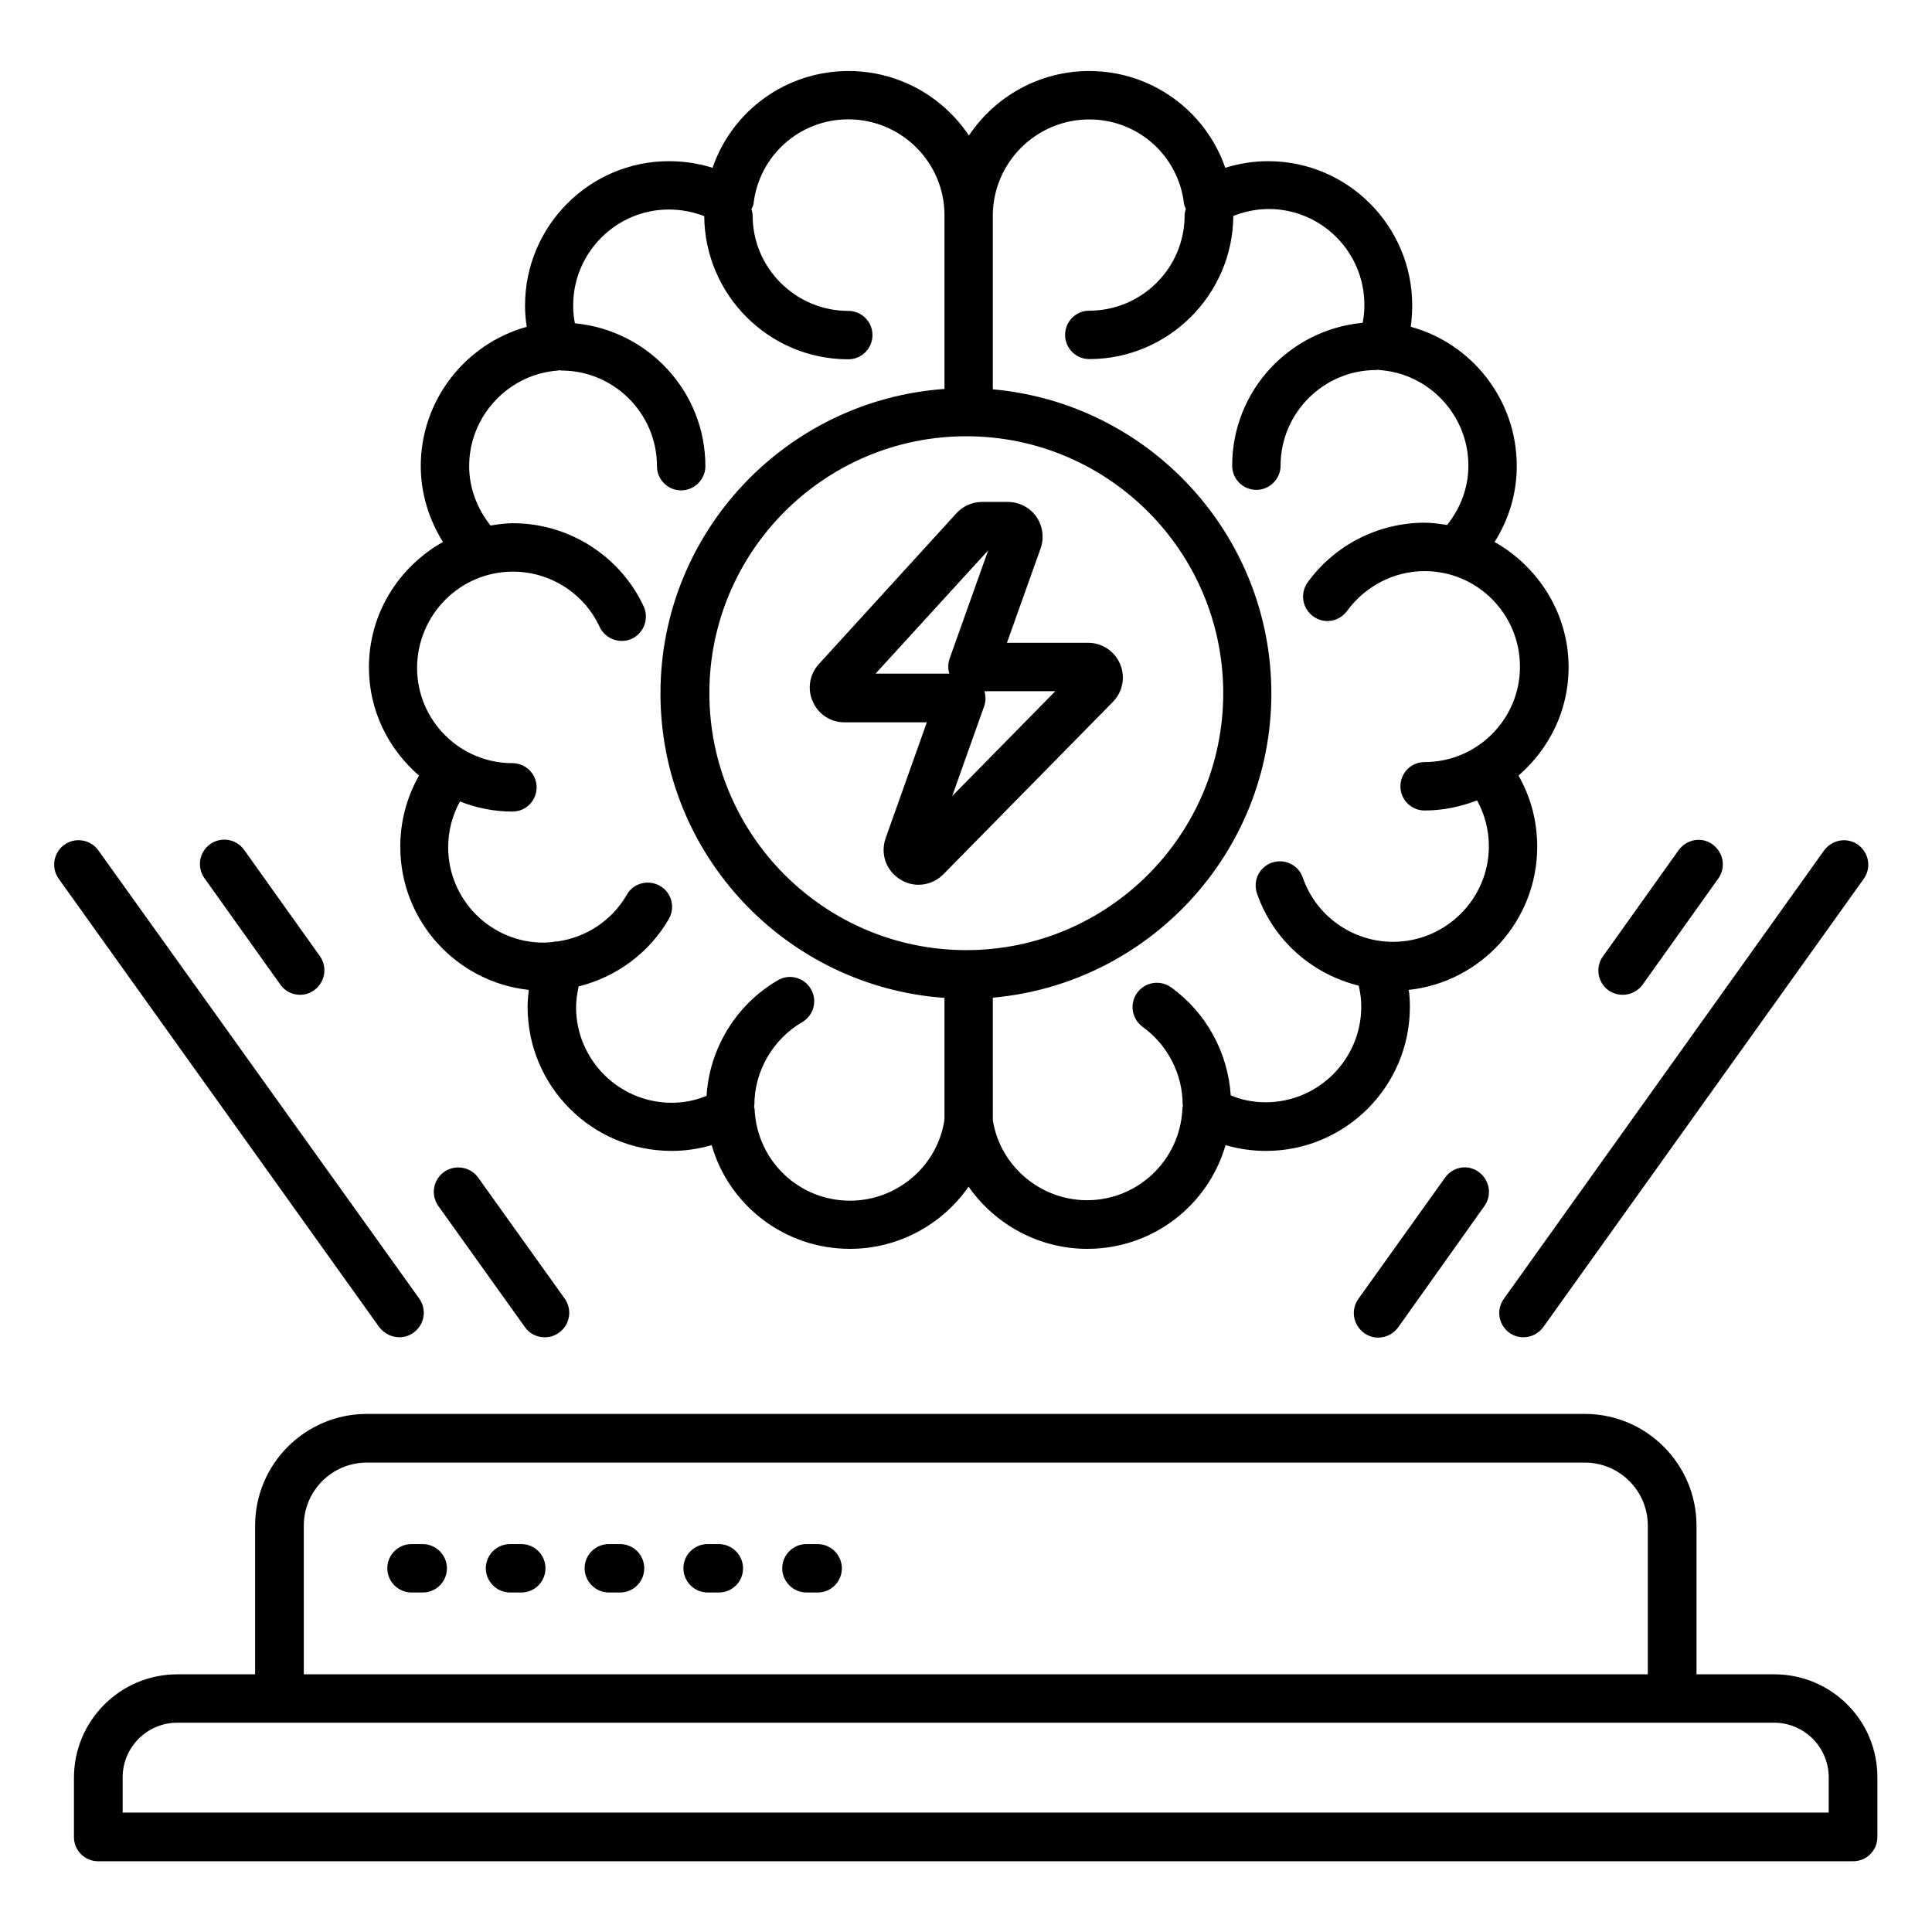
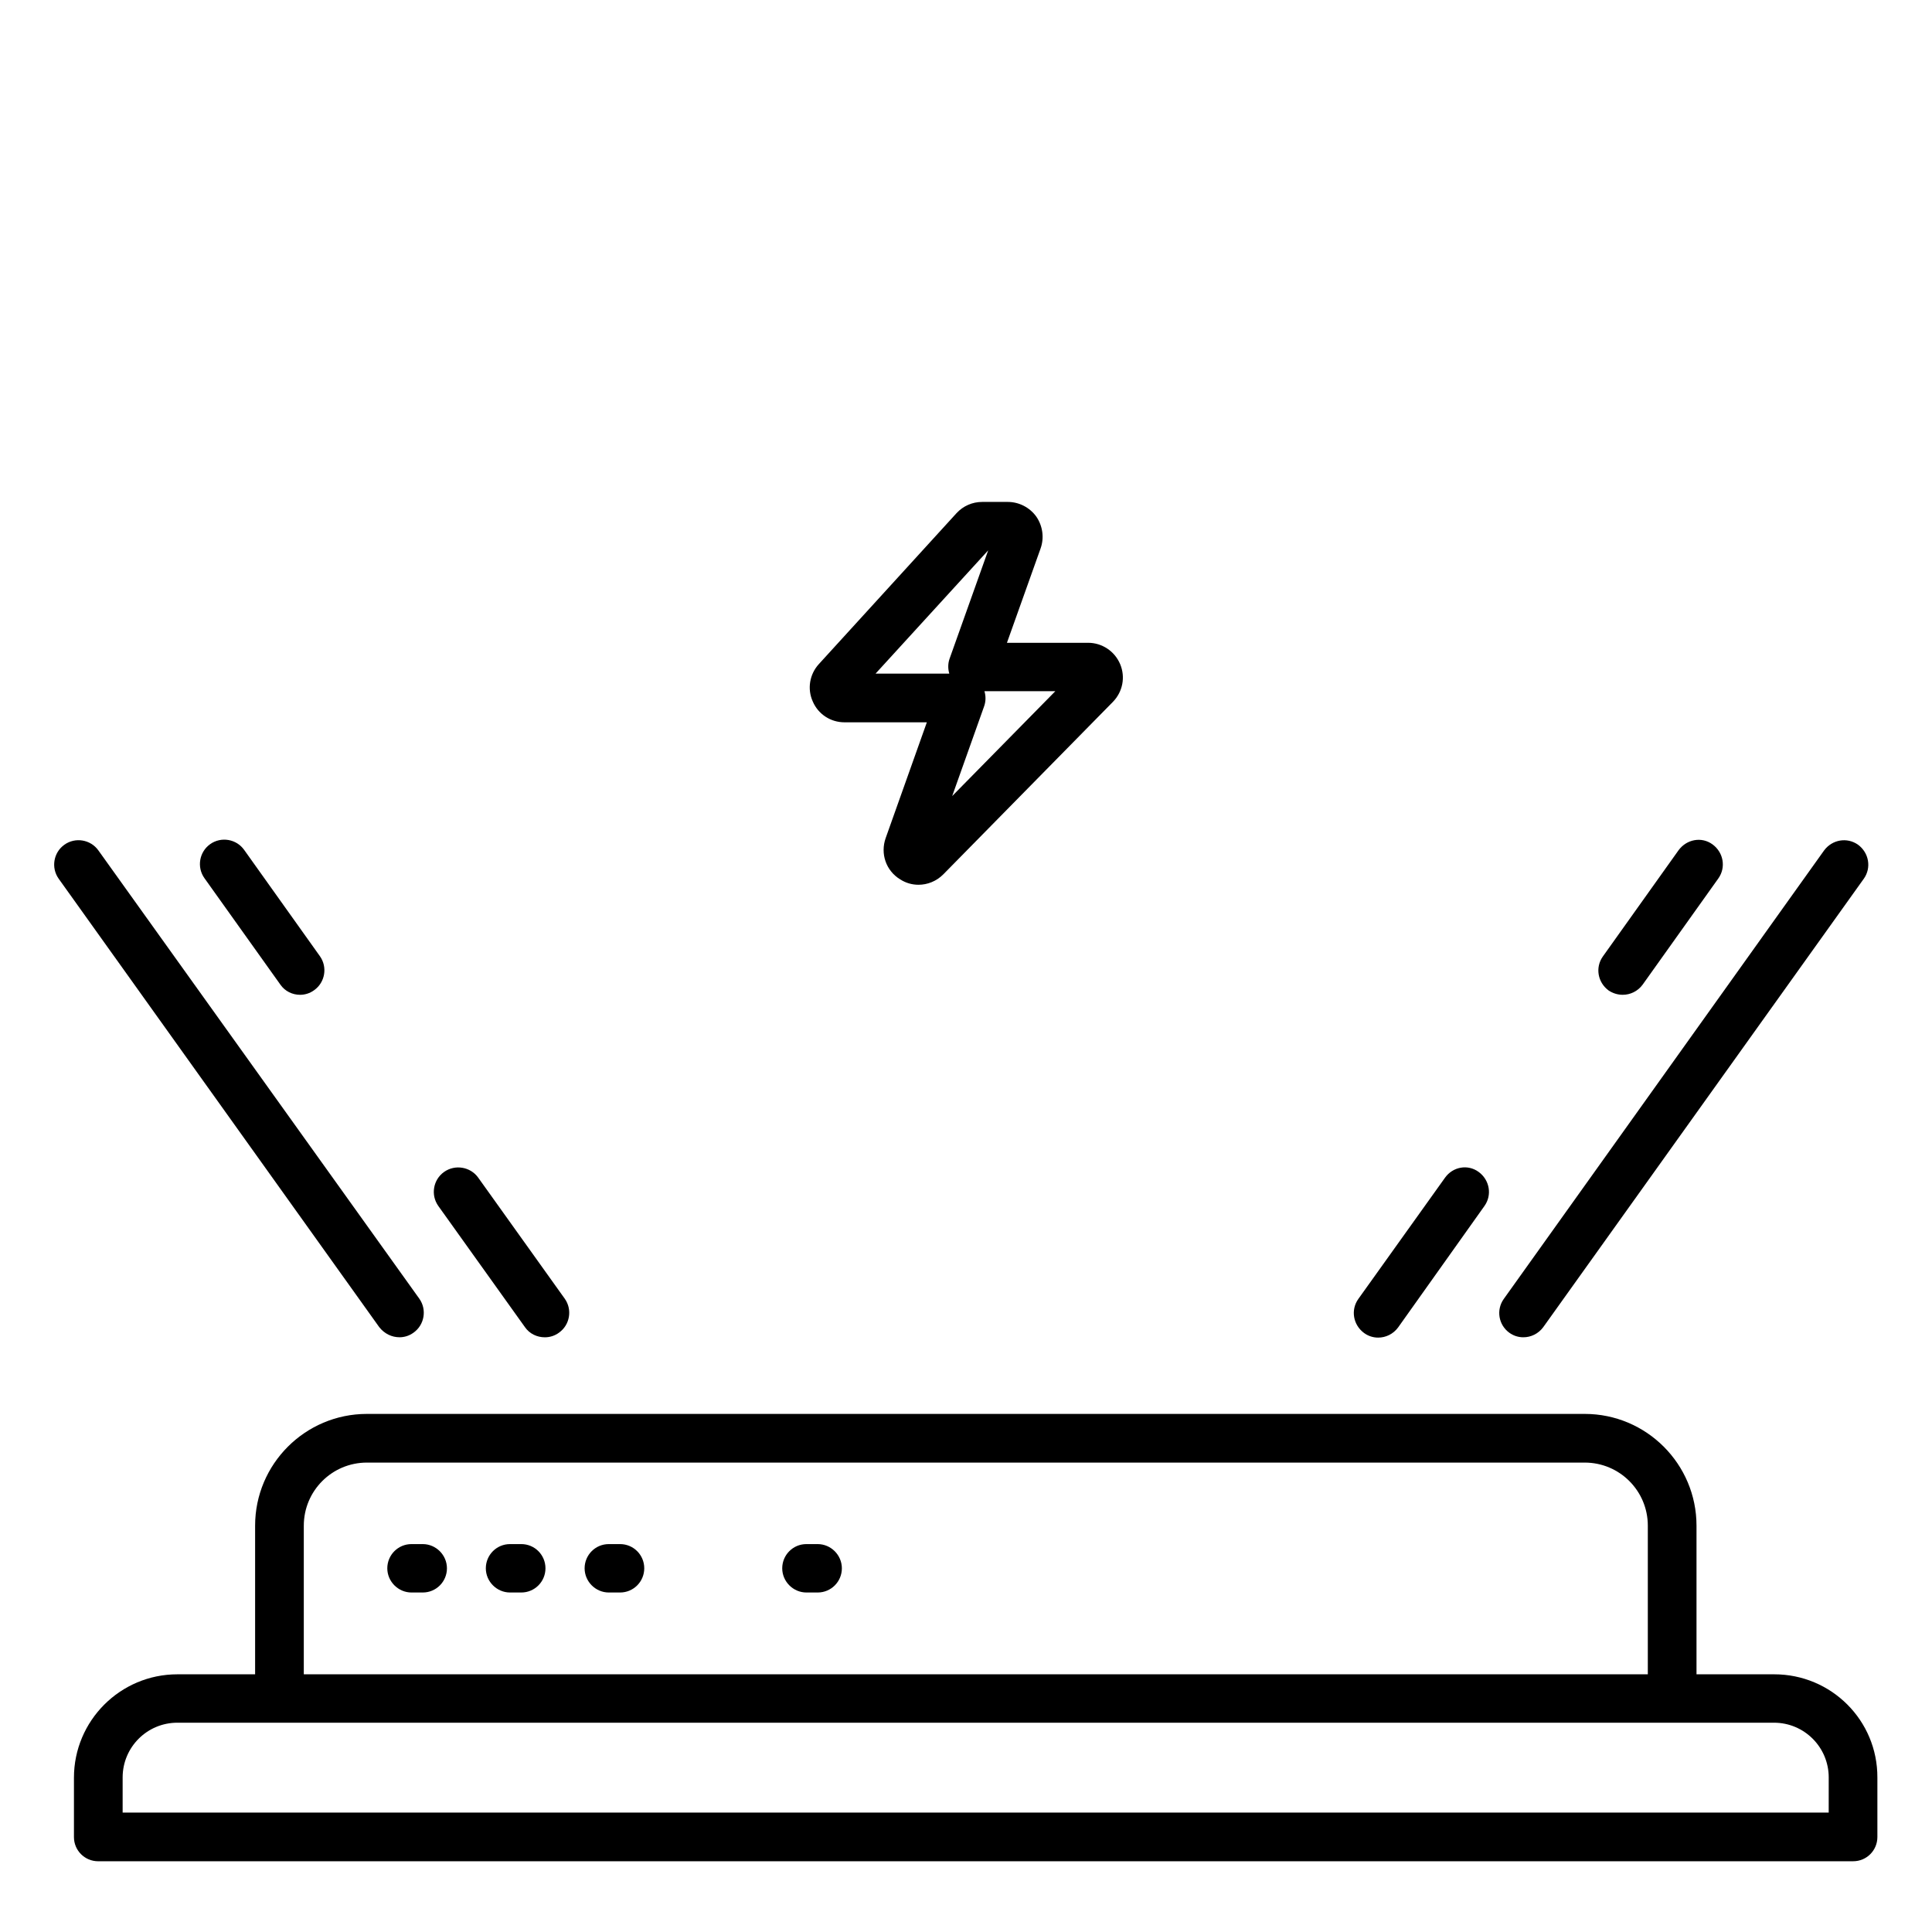
<svg xmlns="http://www.w3.org/2000/svg" fill="#000000" width="800px" height="800px" version="1.1" viewBox="144 144 512 512">
  <g>
-     <path d="m255.04 349.54c-3.281 5.801-4.961 12.215-4.961 18.855 0 19.695 14.961 35.879 34.047 37.938-0.152 1.527-0.305 2.977-0.305 4.504 0 21.07 17.098 38.168 38.168 38.168 3.586 0 7.176-0.535 10.609-1.527 4.582 15.953 19.312 27.48 36.641 27.48 12.902 0 24.504-6.488 31.449-16.488 6.945 10 18.625 16.488 31.449 16.488 17.328 0 32.062-11.527 36.641-27.48 3.434 0.992 7.023 1.527 10.688 1.527 21.07 0 38.168-17.098 38.168-38.168 0-1.527-0.078-3.055-0.305-4.504 19.16-2.062 34.047-18.32 34.047-37.938 0-6.719-1.68-13.129-4.961-18.855 8.09-7.023 13.281-17.176 13.281-28.703 0-14.273-8.016-26.641-19.617-33.207 3.816-6.031 5.879-12.902 5.879-20.152 0-17.48-11.832-32.441-28.09-36.871 0.23-1.832 0.383-3.664 0.383-5.648 0-21.07-17.098-38.242-38.168-38.242-3.894 0-7.711 0.609-11.375 1.754-5.191-15.039-19.465-25.648-36.031-25.648-13.281 0-25.039 6.793-31.906 17.098-6.871-10.305-18.625-17.098-31.906-17.098-16.566 0-30.84 10.535-36.031 25.648-3.664-1.145-7.559-1.754-11.527-1.754-21.07 0-38.168 17.176-38.168 38.242 0 1.91 0.152 3.816 0.457 5.648-16.258 4.504-28.09 19.465-28.09 36.871 0 7.25 2.137 14.121 5.879 20.152-11.68 6.566-19.617 18.93-19.617 33.207-0.008 11.527 5.184 21.68 13.273 28.703zm145.04-89.926c37.559 0 68.09 30.535 68.09 68.09 0 37.559-30.535 68.09-68.09 68.09-37.559 0-68.09-30.535-68.09-68.09 0-37.555 30.535-68.09 68.09-68.09zm32.594-83.965c12.902 0 23.664 9.617 25.113 22.441 0.078 0.457 0.305 0.84 0.457 1.297-0.152 0.535-0.305 1.07-0.305 1.68 0 13.969-11.375 25.266-25.266 25.266-3.586 0-6.414 2.902-6.414 6.414 0 3.586 2.902 6.414 6.414 6.414 20.914 0 38.016-17.023 38.168-37.938 2.977-1.145 6.106-1.832 9.391-1.832 13.969 0 25.344 11.375 25.344 25.418 0 1.68-0.152 3.281-0.457 4.734-19.391 1.832-34.578 18.016-34.578 37.863 0 3.586 2.902 6.414 6.414 6.414s6.414-2.902 6.414-6.414c0-13.969 11.375-25.344 25.344-25.344 0.23 0 0.383-0.078 0.535-0.078 0.078 0 0.23 0.078 0.305 0.078 13.207 0.918 23.586 11.984 23.586 25.344 0 5.801-2.062 11.223-5.648 15.727-1.91-0.305-3.894-0.609-5.953-0.609-12.215 0-23.816 5.879-30.992 15.801-2.062 2.902-1.449 6.871 1.449 9.008 2.902 2.137 6.871 1.449 9.008-1.449 4.809-6.566 12.441-10.535 20.535-10.535 13.969 0 25.266 11.375 25.266 25.344s-11.375 25.266-25.266 25.266c-3.586 0-6.414 2.902-6.414 6.414 0 3.586 2.902 6.414 6.414 6.414 4.887 0 9.543-0.992 13.895-2.672 2.062 3.742 3.129 7.863 3.129 12.137 0 13.969-11.375 25.266-25.266 25.344h-0.078c-10.84 0-20.457-6.871-23.969-17.023-1.145-3.359-4.809-5.113-8.168-3.969s-5.113 4.809-3.969 8.168c4.273 12.367 14.578 21.375 26.945 24.426 0.457 1.832 0.688 3.664 0.688 5.574 0 13.969-11.375 25.344-25.344 25.344-3.207 0-6.336-0.609-9.238-1.832-0.762-11.375-6.488-21.906-15.801-28.625-2.902-2.062-6.871-1.449-9.008 1.449-2.062 2.902-1.449 6.871 1.449 9.008 6.641 4.809 10.609 12.52 10.609 20.609 0 0.078 0.078 0.23 0.078 0.305-0.078 0.305-0.152 0.609-0.152 0.992-0.688 13.434-11.754 24.047-25.266 24.047-12.367 0-23.055-9.082-24.961-21.223l-0.008-32.453c41.297-3.664 73.816-38.395 73.816-80.609s-32.52-76.945-73.816-80.609v-46.105c0.078-14.047 11.527-25.418 25.57-25.418zm-152.74 119.84c9.848 0 18.855 5.727 22.977 14.656 1.527 3.207 5.344 4.582 8.551 3.129 3.207-1.527 4.582-5.344 3.129-8.551-6.258-13.434-19.848-22.062-34.656-22.062-2.062 0-3.969 0.305-5.953 0.609-3.586-4.582-5.648-10-5.648-15.727 0-13.281 10.383-24.426 23.586-25.344 0.078 0 0.23-0.078 0.305-0.078 0.23 0 0.383 0.078 0.535 0.078 13.969 0 25.344 11.375 25.344 25.344 0 3.586 2.902 6.414 6.414 6.414 3.512 0 6.414-2.902 6.414-6.414 0-19.848-15.266-36.031-34.578-37.863-0.305-1.527-0.457-3.055-0.457-4.734 0-13.969 11.375-25.418 25.344-25.418 3.281 0 6.414 0.609 9.391 1.754 0.152 20.914 17.176 37.938 38.168 37.938 3.586 0 6.414-2.902 6.414-6.414 0-3.586-2.902-6.414-6.414-6.414-13.969 0-25.344-11.375-25.344-25.266 0-0.609-0.152-1.07-0.305-1.68 0.152-0.457 0.457-0.84 0.535-1.375 1.449-12.824 12.215-22.441 25.113-22.441 14.047 0 25.496 11.375 25.496 25.418v46.031c-41.984 2.977-75.266 37.938-75.266 80.688 0 42.746 33.281 77.707 75.266 80.688v32.215c-1.754 12.289-12.52 21.527-25.039 21.527-13.512 0-24.578-10.535-25.266-24.047 0-0.305-0.078-0.535-0.152-0.84 0-0.152 0.078-0.305 0.078-0.457 0-9.008 4.887-17.406 12.672-21.984 3.055-1.754 4.121-5.727 2.289-8.777-1.754-3.055-5.727-4.121-8.777-2.289-10.992 6.414-18.09 18.016-18.855 30.609-2.977 1.223-6.031 1.832-9.238 1.832-13.969 0-25.344-11.375-25.344-25.344 0-1.832 0.305-3.664 0.688-5.496 9.922-2.441 18.703-8.855 23.895-17.863 1.754-3.055 0.762-7.023-2.367-8.777-3.055-1.754-7.023-0.762-8.777 2.367-3.894 6.793-10.762 11.297-18.398 12.367-0.305 0-0.609 0-0.918 0.078-0.078 0-0.23 0-0.383 0.078-0.762 0.078-1.527 0.152-2.289 0.152h-0.078c-13.969 0-25.266-11.375-25.266-25.266 0-4.273 1.07-8.398 3.129-12.137 4.273 1.68 8.93 2.672 13.895 2.672 3.586 0 6.414-2.902 6.414-6.414 0-3.586-2.902-6.414-6.414-6.414-13.969 0-25.266-11.375-25.266-25.266 0.066-14.117 11.438-25.492 25.41-25.492z" />
    <path d="m614.2 587.71h-20.609v-39.391c0-16.336-13.281-29.617-29.617-29.617h-322.75c-16.336 0-29.617 13.281-29.617 29.617v39.391h-20.609c-15.113 0-27.402 12.289-27.402 27.402v15.727c0 3.586 2.902 6.414 6.414 6.414l465.1-0.004c3.586 0 6.414-2.902 6.414-6.414v-15.727c0.074-15.188-12.215-27.398-27.328-27.398zm-389.69-39.391c0-9.238 7.481-16.719 16.719-16.719h322.74c9.238 0 16.719 7.481 16.719 16.719v39.391h-356.18zm404.2 76.031h-452.21v-9.312c0-8.016 6.488-14.504 14.504-14.504h423.12c8.016 0 14.504 6.488 14.504 14.504l-0.004 9.312z" />
    <path d="m256.03 553.2h-2.977c-3.586 0-6.414 2.902-6.414 6.414 0 3.512 2.902 6.414 6.414 6.414h2.977c3.586 0 6.414-2.902 6.414-6.414-0.004-3.516-2.902-6.414-6.414-6.414z" />
    <path d="m282.14 553.2h-2.977c-3.586 0-6.414 2.902-6.414 6.414 0 3.512 2.902 6.414 6.414 6.414h2.977c3.586 0 6.414-2.902 6.414-6.414 0-3.516-2.824-6.414-6.414-6.414z" />
    <path d="m308.32 553.2h-2.977c-3.586 0-6.414 2.902-6.414 6.414 0 3.512 2.902 6.414 6.414 6.414h2.977c3.586 0 6.414-2.902 6.414-6.414 0-3.516-2.828-6.414-6.414-6.414z" />
-     <path d="m334.5 553.2h-2.977c-3.586 0-6.414 2.902-6.414 6.414 0 3.512 2.902 6.414 6.414 6.414h2.977c3.586 0 6.414-2.902 6.414-6.414-0.004-3.516-2.902-6.414-6.414-6.414z" />
    <path d="m360.69 553.2h-2.977c-3.586 0-6.414 2.902-6.414 6.414 0 3.512 2.902 6.414 6.414 6.414h2.977c3.586 0 6.414-2.902 6.414-6.414-0.004-3.516-2.902-6.414-6.414-6.414z" />
    <path d="m543.96 497.17c1.145 0.84 2.441 1.223 3.742 1.223 1.984 0 3.969-0.918 5.266-2.672l84.961-118.85c2.062-2.902 1.375-6.871-1.527-9.008-2.902-2.062-6.871-1.375-9.008 1.527l-84.883 118.85c-2.062 2.898-1.375 6.871 1.449 8.93z" />
    <path d="m526.94 456.11-22.977 32.137c-2.062 2.902-1.375 6.871 1.527 9.008 1.145 0.84 2.441 1.223 3.742 1.223 1.984 0 3.969-0.918 5.266-2.672l22.902-32.215c2.062-2.902 1.375-6.871-1.527-9.008s-6.871-1.375-8.934 1.527z" />
    <path d="m574.04 407.63c1.984 0 3.969-0.918 5.266-2.672l20.074-28.168c2.062-2.902 1.375-6.871-1.527-9.008-2.902-2.137-6.871-1.375-9.008 1.527l-20.074 28.168c-2.062 2.902-1.375 6.871 1.527 9.008 1.145 0.762 2.441 1.145 3.742 1.145z" />
    <path d="m249.85 498.39c1.297 0 2.594-0.383 3.742-1.223 2.902-2.062 3.586-6.106 1.527-9.008l-85.039-118.78c-2.062-2.902-6.106-3.586-9.008-1.527-2.902 2.062-3.586 6.106-1.527 9.008l84.961 118.85c1.375 1.758 3.359 2.676 5.344 2.676z" />
    <path d="m261.68 454.58c-2.902 2.062-3.586 6.106-1.527 9.008l22.977 32.137c1.223 1.754 3.207 2.672 5.266 2.672 1.297 0 2.594-0.383 3.742-1.223 2.902-2.062 3.586-6.106 1.527-9.008l-22.977-32.137c-2.062-2.824-6.106-3.512-9.008-1.449z" />
    <path d="m218.32 404.96c1.223 1.754 3.207 2.672 5.191 2.672 1.297 0 2.594-0.383 3.742-1.223 2.902-2.062 3.586-6.106 1.527-9.008l-20.074-28.168c-2.062-2.902-6.106-3.586-9.008-1.527-2.902 2.062-3.586 6.106-1.527 9.008z" />
    <path d="m367.79 335.42h21.832l-10.914 30.688c-1.449 4.121 0.078 8.625 3.816 10.914 1.527 0.992 3.207 1.449 4.887 1.449 2.367 0 4.734-0.918 6.566-2.75l44.961-45.723c2.594-2.672 3.359-6.566 1.91-10s-4.809-5.648-8.473-5.648h-21.527l8.93-25.039c0.992-2.824 0.535-5.953-1.145-8.398-1.754-2.441-4.582-3.894-7.559-3.894h-6.793c-2.594 0-5.039 1.07-6.793 2.977l-36.488 40c-2.441 2.672-3.129 6.566-1.602 9.922 1.445 3.367 4.727 5.504 8.391 5.504zm55.879-8.242-27.328 27.785 8.473-23.816c0.457-1.297 0.457-2.672 0.078-3.969zm-17.789-37.328-10.23 28.703c-0.457 1.297-0.457 2.672-0.078 3.969h-19.543z" />
  </g>
</svg>